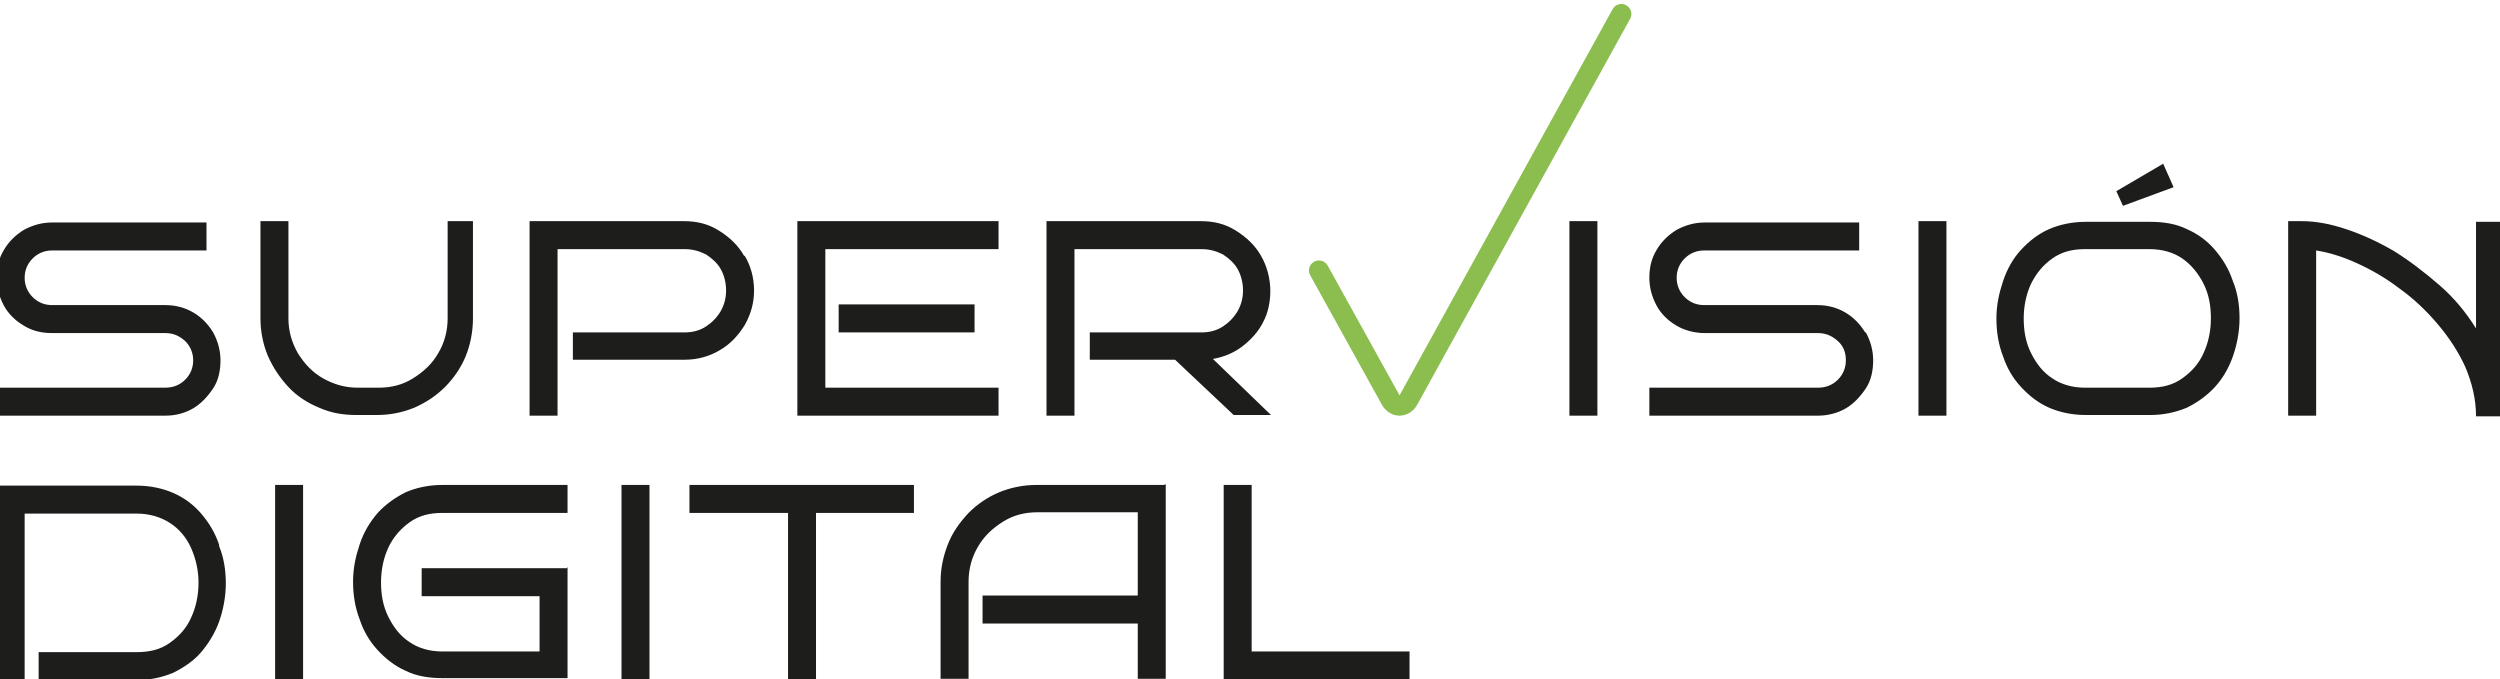
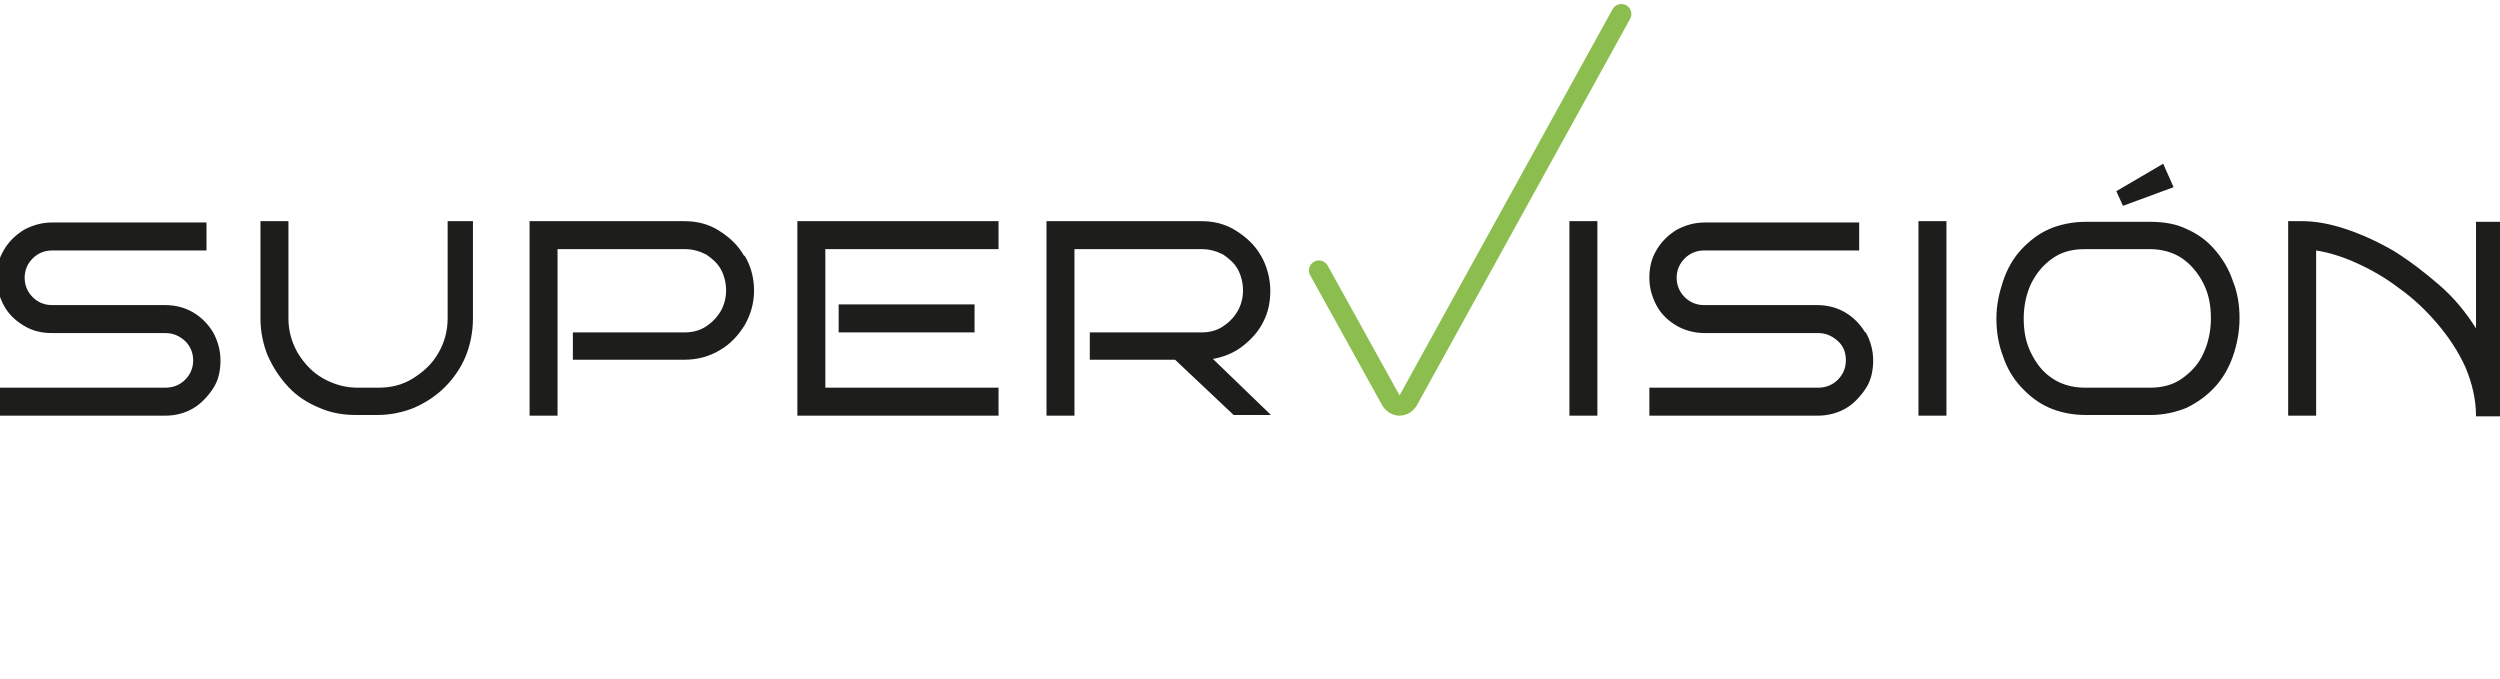
<svg xmlns="http://www.w3.org/2000/svg" id="Capa_1" version="1.1" viewBox="0 0 375.3 102">
  <defs>
    <style>
      .st0 {
        fill: #1d1d1b;
      }

      .st1 {
        fill: none;
        stroke: #8cbe4f;
        stroke-linecap: round;
        stroke-linejoin: round;
        stroke-width: 3px;
      }
    </style>
  </defs>
-   <path class="st0" d="M211.6,97.8h-23.7v-25h-4.2v29.2h27.9v-4.2ZM174.7,72.8h-19.1c-2,0-3.9.4-5.6,1.1s-3.3,1.8-4.6,3.1c-1.3,1.4-2.4,2.9-3.1,4.7s-1.1,3.6-1.1,5.6v14.6h4.2v-14.6c0-1.9.5-3.7,1.4-5.2.9-1.6,2.2-2.8,3.8-3.8s3.3-1.4,5.2-1.4h15v12.5h-23.3v4.2h23.3v8.3h4.2v-29.2h0ZM122.4,77h14.8v-4.2h-33.7v4.2h14.8v25h4.2v-25h0ZM97.5,72.8h-4.2v29.2h4.2v-29.2ZM85.1,85.3h-21.8v4.2h17.7v8.3h-14.6c-1.9,0-3.6-.5-4.9-1.4-1.4-.9-2.4-2.2-3.2-3.8s-1.1-3.3-1.1-5.2.4-3.7,1.1-5.2,1.8-2.8,3.2-3.8,3-1.4,4.9-1.4h18.8v-4.2h-18.8c-2,0-3.9.4-5.5,1.1-1.6.8-3,1.8-4.2,3.1-1.2,1.4-2.1,2.9-2.7,4.7-.6,1.8-1,3.6-1,5.6s.3,3.9,1,5.7c.6,1.8,1.5,3.3,2.7,4.6,1.2,1.3,2.6,2.4,4.2,3.1,1.6.8,3.5,1.1,5.5,1.1h18.8v-16.7h0ZM45.5,72.8h-4.2v29.2h4.2v-29.2ZM32.9,81.8c-.6-1.8-1.5-3.3-2.7-4.7-1.2-1.4-2.6-2.4-4.2-3.1s-3.5-1.1-5.5-1.1H-.5v29.2H3.7v-25h16.8c1.9,0,3.6.5,5,1.4,1.4.9,2.5,2.2,3.2,3.8s1.1,3.3,1.1,5.2-.4,3.7-1.1,5.2c-.7,1.6-1.8,2.8-3.2,3.8s-3,1.4-5,1.4H5.8v4.2h14.7c2,0,3.8-.4,5.5-1.1,1.6-.8,3.1-1.8,4.2-3.1s2.1-2.9,2.7-4.6,1-3.7,1-5.7-.3-3.9-1-5.6" />
  <path class="st1" d="M198,40.6l10.8,19.5c.3.5.8.8,1.3.8s1-.3,1.3-.8L243.4,2.1" />
  <path class="st0" d="M347.7,37.6c1.9.3,3.9.9,6.1,1.9,2.2,1,4.3,2.2,6.4,3.8,2.1,1.5,4,3.3,5.7,5.3,1.7,2,3.1,4.1,4.2,6.5,1,2.4,1.6,4.8,1.6,7.4h4.2v-29.2h-4.2v16c-1.5-2.4-3.3-4.6-5.5-6.5s-4.4-3.6-6.8-5.1c-2.4-1.4-4.8-2.5-7.2-3.3s-4.6-1.2-6.6-1.2h-2.1v29.2h4.2v-24.8h0ZM324.7,24.6l-7,4.1,1,2.2,7.6-2.8-1.6-3.6ZM330.8,53c-.7,1.6-1.8,2.8-3.2,3.8s-3,1.4-4.9,1.4h-9.7c-1.9,0-3.6-.5-4.9-1.4-1.4-.9-2.4-2.2-3.2-3.8s-1.1-3.3-1.1-5.2.4-3.7,1.1-5.2c.8-1.6,1.8-2.8,3.2-3.8s3-1.4,4.9-1.4h9.7c1.9,0,3.6.5,4.9,1.4s2.4,2.2,3.2,3.8,1.1,3.3,1.1,5.2-.4,3.7-1.1,5.2M335.2,42.2c-.6-1.8-1.5-3.3-2.7-4.7s-2.6-2.4-4.2-3.1c-1.6-.8-3.5-1.1-5.5-1.1h-9.7c-2,0-3.9.4-5.5,1.1s-3,1.8-4.2,3.1-2.1,2.9-2.7,4.7c-.6,1.8-1,3.6-1,5.6s.3,3.9,1,5.7c.6,1.8,1.5,3.3,2.7,4.6,1.2,1.3,2.6,2.4,4.2,3.1s3.5,1.1,5.5,1.1h9.7c2,0,3.8-.4,5.5-1.1,1.6-.8,3-1.8,4.2-3.1s2.1-2.9,2.7-4.6,1-3.7,1-5.7-.3-3.9-1-5.6M292.2,33.2h-4.2v29.2h4.2v-29.2ZM280,49.9c-.8-1.3-1.8-2.3-3-3s-2.6-1.1-4.2-1.1h-17c-1.1,0-2.1-.4-2.9-1.2s-1.2-1.8-1.2-2.9.4-2.1,1.2-2.9,1.8-1.2,2.9-1.2h23.3v-4.2h-23.2c-1.5,0-2.9.4-4.2,1.1-1.3.8-2.3,1.8-3,3-.8,1.3-1.1,2.7-1.1,4.2s.4,2.9,1.1,4.2,1.8,2.3,3,3,2.7,1.1,4.2,1.1h17c1.2,0,2.1.4,3,1.2s1.2,1.8,1.2,2.9-.4,2.1-1.2,2.9-1.8,1.2-3,1.2h-25.3v4.2h25.3c1.5,0,3-.4,4.2-1.1s2.2-1.8,3-3,1.1-2.7,1.1-4.2-.4-2.9-1.1-4.2M239.8,33.2h-4.2v29.2h4.2v-29.2ZM182,53.9c1.7-.3,3.2-.9,4.5-1.9,1.3-1,2.4-2.2,3.1-3.6.8-1.5,1.1-3.1,1.1-4.8s-.5-3.7-1.4-5.2c-.9-1.6-2.2-2.8-3.8-3.8s-3.3-1.4-5.2-1.4h-23.2v29.2h4.2v-25h19.1c1.2,0,2.2.3,3.2.8.9.6,1.7,1.3,2.2,2.2s.8,2,.8,3.2-.3,2.2-.8,3.1c-.6,1-1.3,1.7-2.2,2.3s-2,.9-3.2.9h-16.8v4.1h12.8l8.8,8.3h5.6l-8.8-8.5h0ZM146.3,45.7h-20.4v4.2h20.4v-4.2ZM149.9,58.2h-26v-20.8h26v-4.2h-30.2v29.2h30.2v-4.2ZM111.7,38.4c-.9-1.6-2.2-2.8-3.8-3.8s-3.3-1.4-5.2-1.4h-23.2v29.2h4.2v-25h19.1c1.2,0,2.2.3,3.2.8.9.6,1.7,1.3,2.2,2.2s.8,2,.8,3.2-.3,2.2-.8,3.1c-.6,1-1.3,1.7-2.2,2.3s-2,.9-3.2.9h-16.8v4.1h16.8c1.9,0,3.7-.5,5.2-1.4,1.6-.9,2.8-2.2,3.8-3.8.9-1.6,1.4-3.3,1.4-5.2s-.5-3.7-1.4-5.2M67.2,33.2v14.6c0,1.9-.5,3.7-1.4,5.2-.9,1.6-2.2,2.8-3.8,3.8s-3.3,1.4-5.2,1.4h-3.1c-1.9,0-3.6-.5-5.2-1.4-1.6-.9-2.8-2.2-3.8-3.8-.9-1.6-1.4-3.3-1.4-5.2v-14.6h-4.2v14.6c0,2,.4,3.9,1.1,5.6.8,1.8,1.8,3.3,3.1,4.7s2.9,2.4,4.6,3.1c1.8.8,3.6,1.1,5.6,1.1h3.1c2,0,3.9-.4,5.6-1.1,1.8-.8,3.3-1.8,4.6-3.1,1.3-1.3,2.4-2.9,3.1-4.6s1.1-3.7,1.1-5.7v-14.6s-4.2,0-4.2,0h0ZM32,49.9c-.8-1.3-1.8-2.3-3-3s-2.6-1.1-4.2-1.1H7.8c-1.1,0-2.1-.4-2.9-1.2s-1.2-1.8-1.2-2.9.4-2.1,1.2-2.9,1.8-1.2,2.9-1.2h23.2v-4.2H7.8c-1.5,0-2.9.4-4.2,1.1-1.3.8-2.3,1.8-3,3-.8,1.3-1.1,2.7-1.1,4.2s.4,2.9,1.1,4.2,1.8,2.3,3,3c1.3.8,2.7,1.1,4.2,1.1h17c1.2,0,2.1.4,3,1.2.8.8,1.2,1.8,1.2,2.9s-.4,2.1-1.2,2.9-1.8,1.2-3,1.2H-.5v4.2h25.3c1.6,0,3-.4,4.2-1.1s2.2-1.8,3-3,1.1-2.7,1.1-4.2-.4-2.9-1.1-4.2" />
</svg>